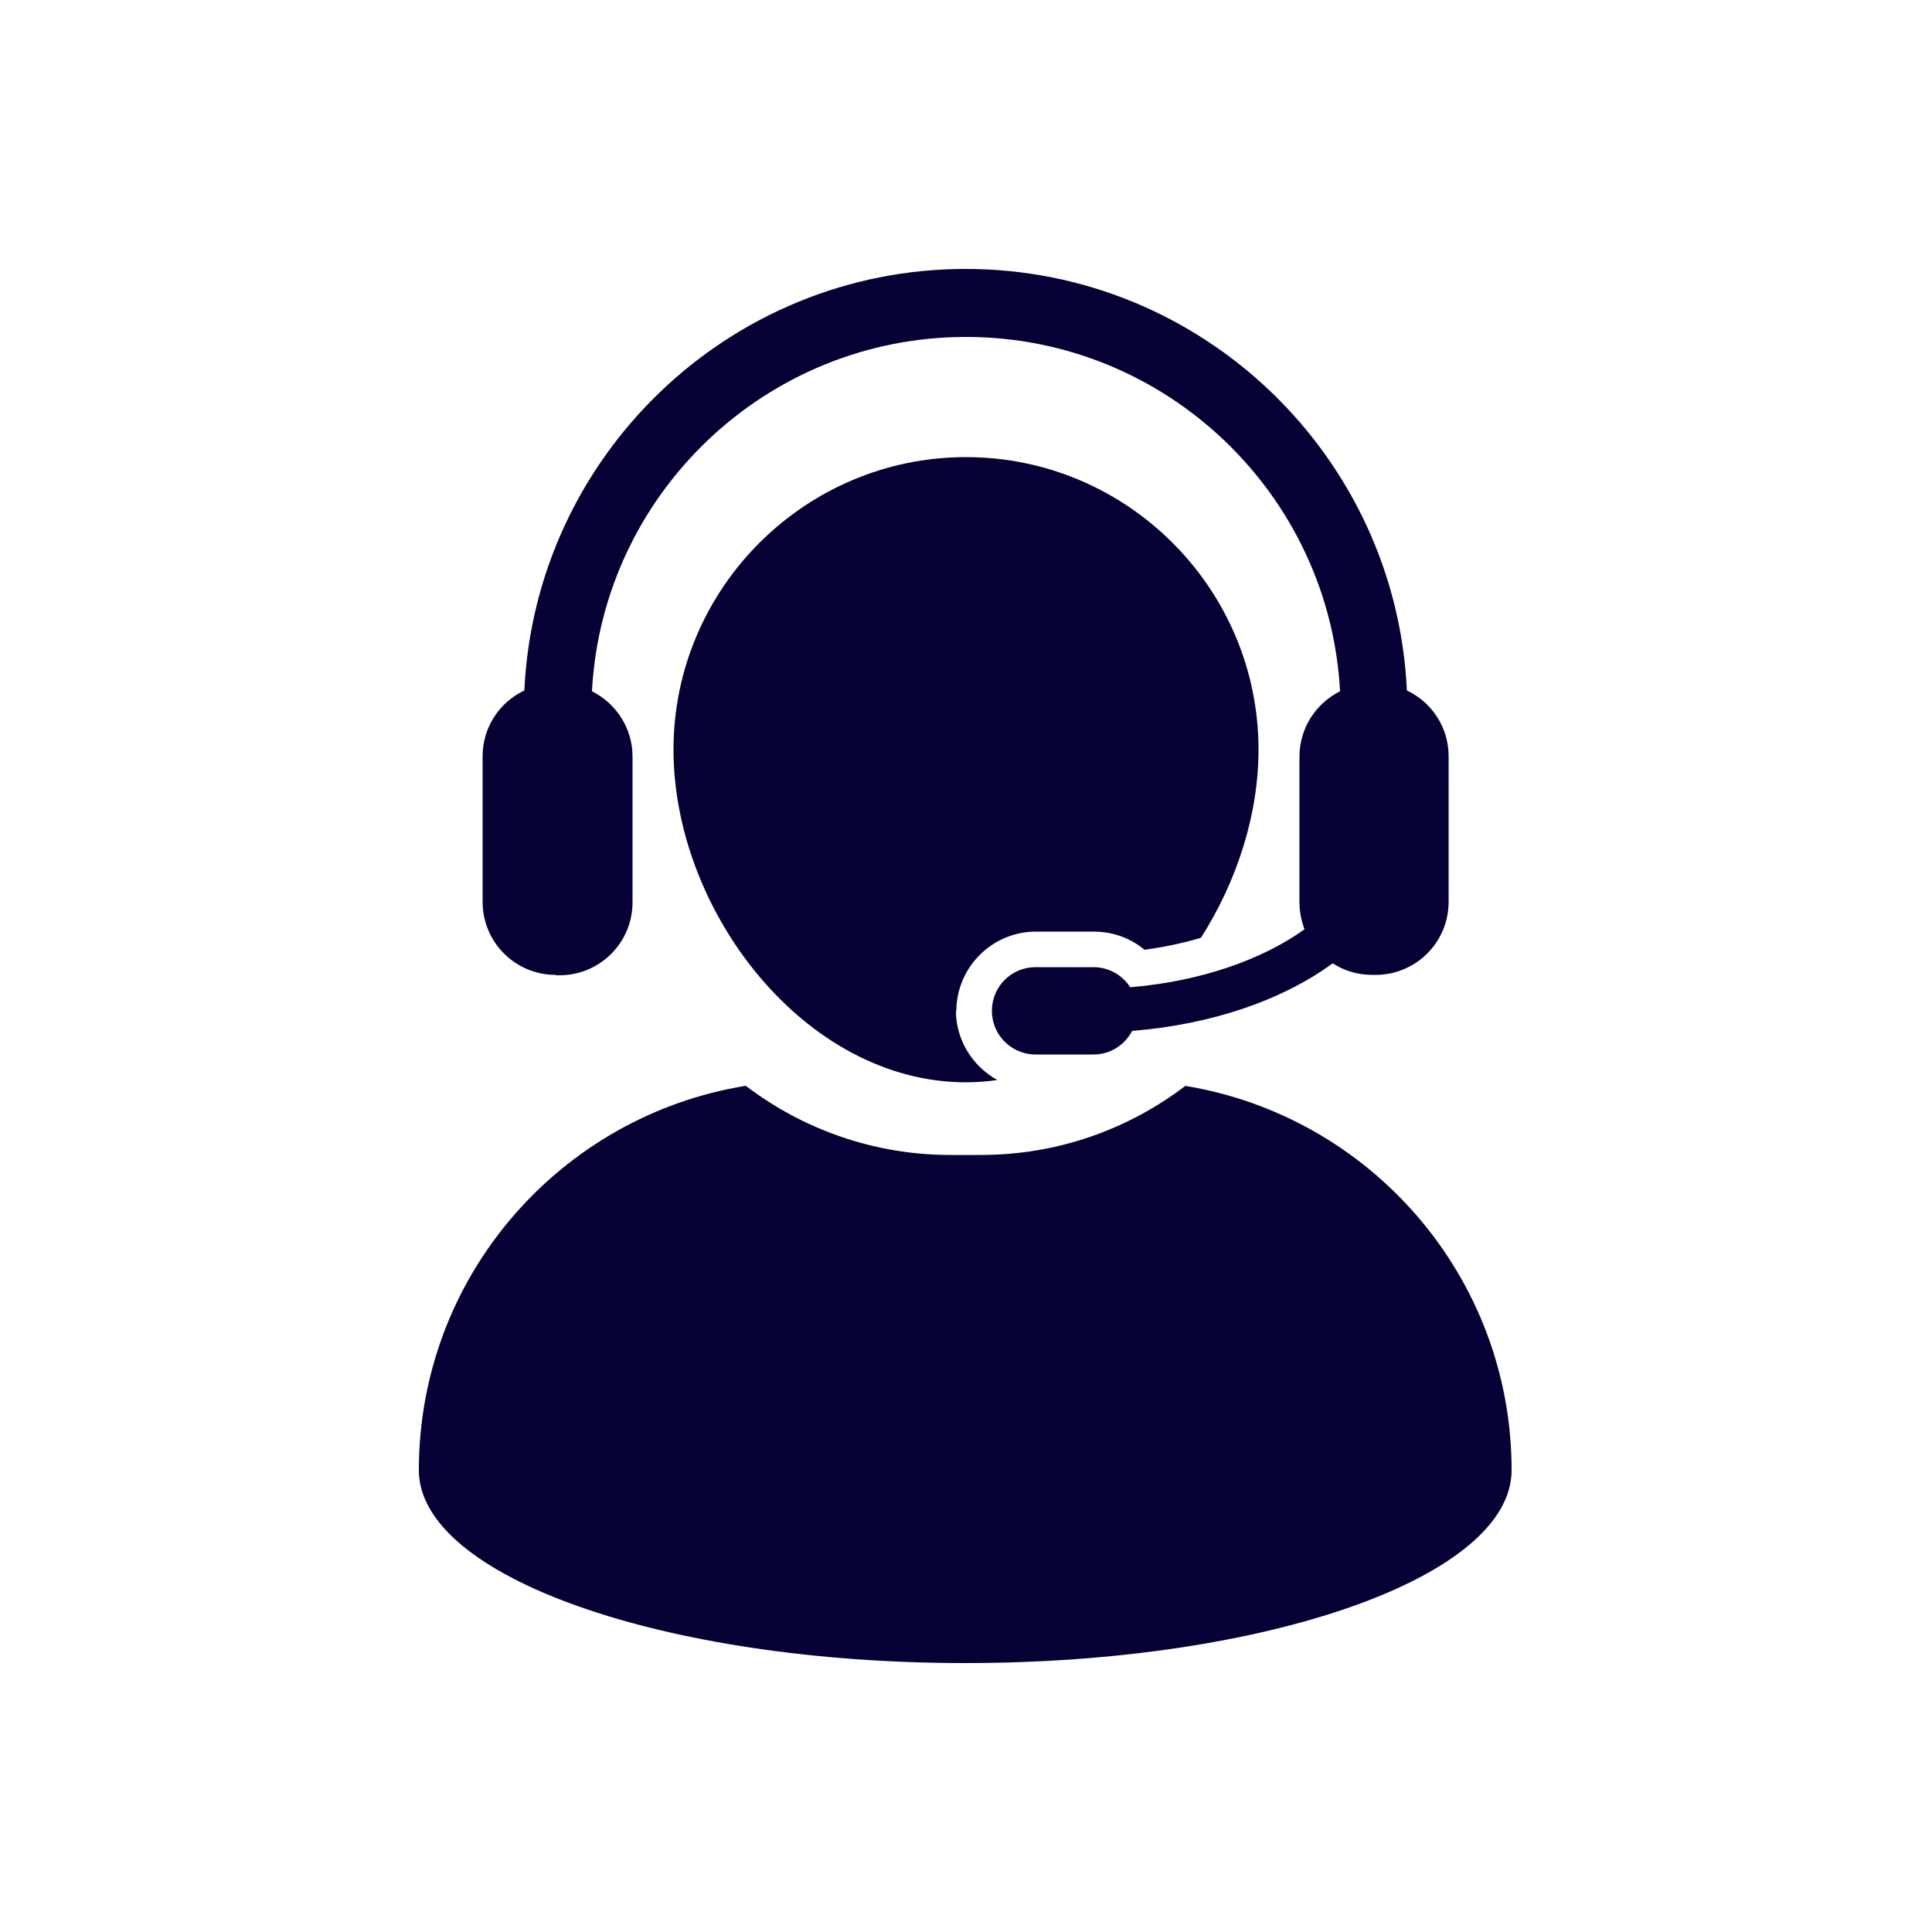
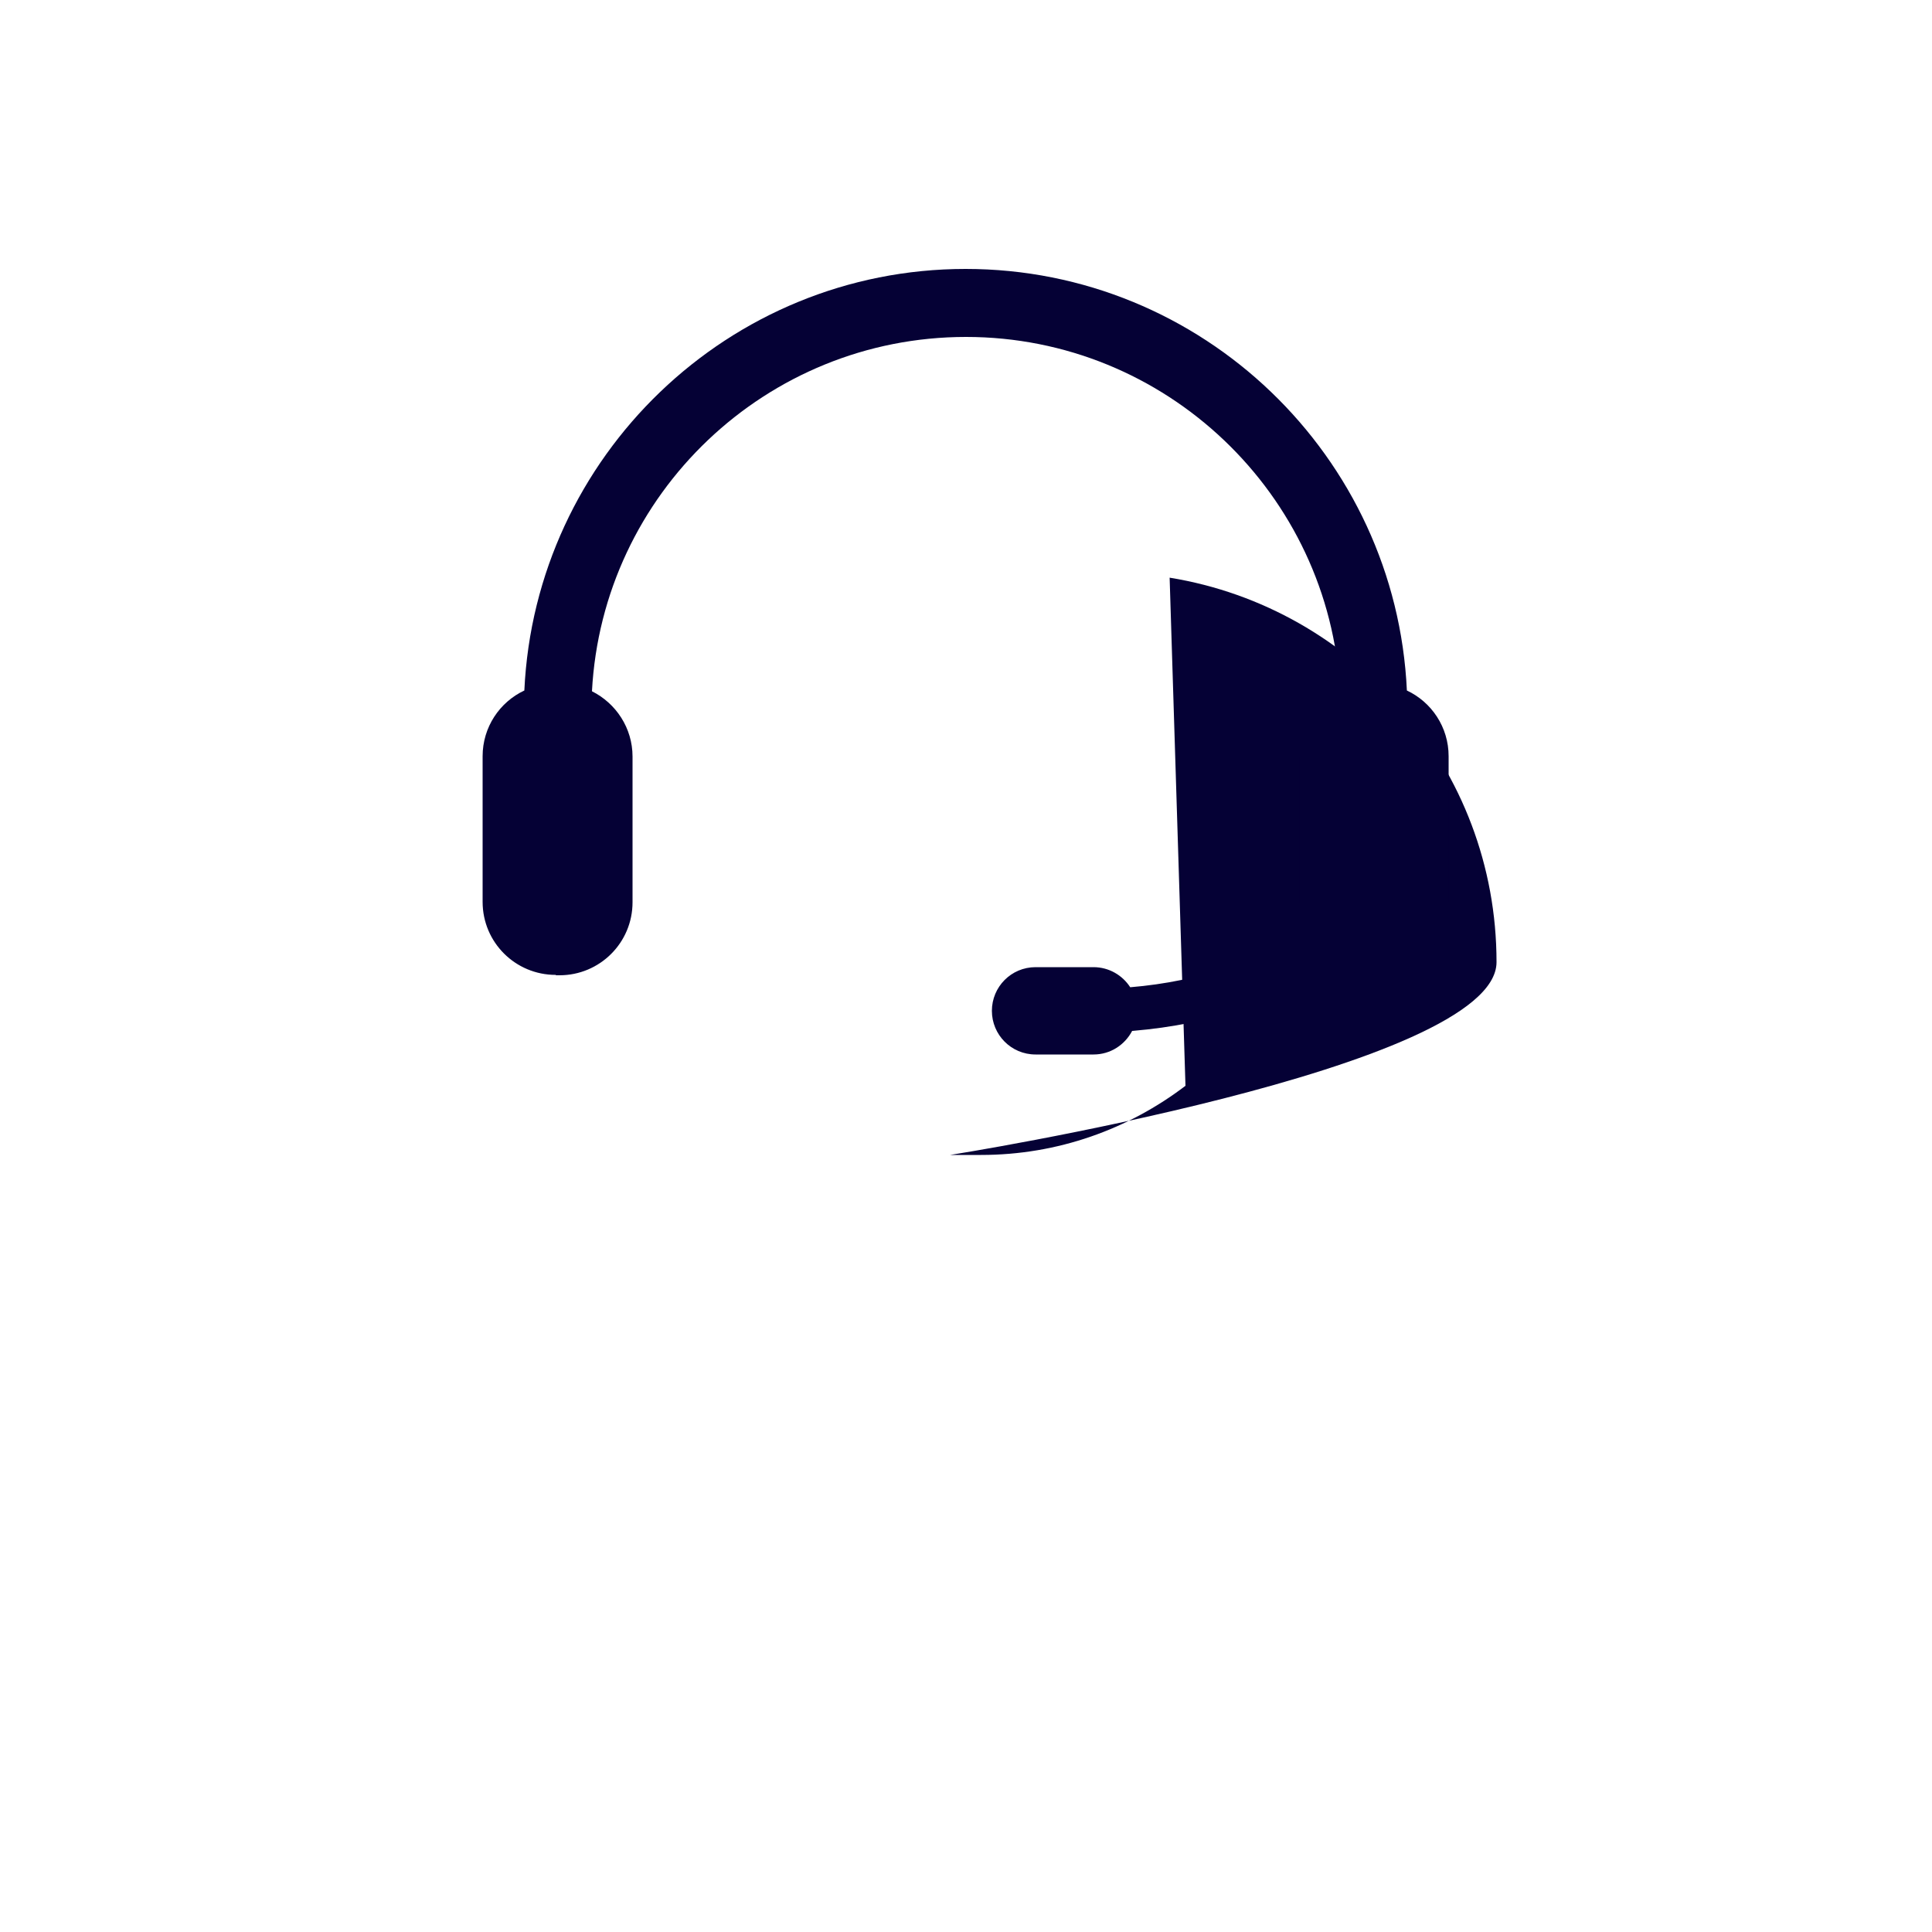
<svg xmlns="http://www.w3.org/2000/svg" id="Layer_1" data-name="Layer 1" viewBox="0 0 50 50">
  <defs>
    <style>
      .cls-1 {
        fill: #050135;
      }
    </style>
  </defs>
-   <path class="cls-1" d="M24.75,26.17c0-1.13.92-2.06,2.06-2.06h1.5c.49,0,.95.17,1.31.47.51-.07.99-.17,1.46-.31.93-1.46,1.49-3.18,1.49-4.87,0-4.17-3.4-7.57-7.57-7.57s-7.57,3.4-7.57,7.57c0,4.18,3.4,8.61,7.57,8.61.27,0,.55-.02.81-.06-.63-.35-1.07-1.02-1.07-1.79" />
-   <path class="cls-1" d="M30.68,28.1c-1.47,1.12-3.3,1.79-5.29,1.79h-.8c-1.98,0-3.82-.67-5.29-1.79-4.8.78-8.46,4.93-8.46,9.95,0,2.75,6.33,4.99,14.14,4.99s14.14-2.23,14.14-4.99c0-5.01-3.66-9.17-8.46-9.95" />
+   <path class="cls-1" d="M30.68,28.1c-1.47,1.12-3.3,1.79-5.29,1.79h-.8s14.14-2.23,14.14-4.99c0-5.01-3.66-9.17-8.46-9.95" />
  <path class="cls-1" d="M14.39,25.24h.09c1.04,0,1.89-.84,1.89-1.89v-3.77c0-.74-.43-1.38-1.05-1.69.27-5.11,4.51-9.17,9.68-9.17s9.41,4.07,9.68,9.17c-.62.31-1.05.95-1.05,1.69v3.77c0,.25.05.48.13.7-1.1.79-2.7,1.35-4.51,1.5-.2-.31-.55-.52-.95-.52h-1.5c-.63,0-1.13.51-1.13,1.13s.5,1.13,1.13,1.13h1.5c.44,0,.81-.25,1-.61,2.09-.17,3.91-.81,5.19-1.75.29.19.64.3,1.02.3h.09c1.04,0,1.89-.84,1.89-1.89v-3.77c0-.75-.44-1.4-1.08-1.7-.28-6.06-5.29-10.91-11.42-10.91s-11.14,4.85-11.42,10.91c-.64.3-1.08.95-1.08,1.7v3.77c0,1.05.85,1.89,1.89,1.89" />
</svg>